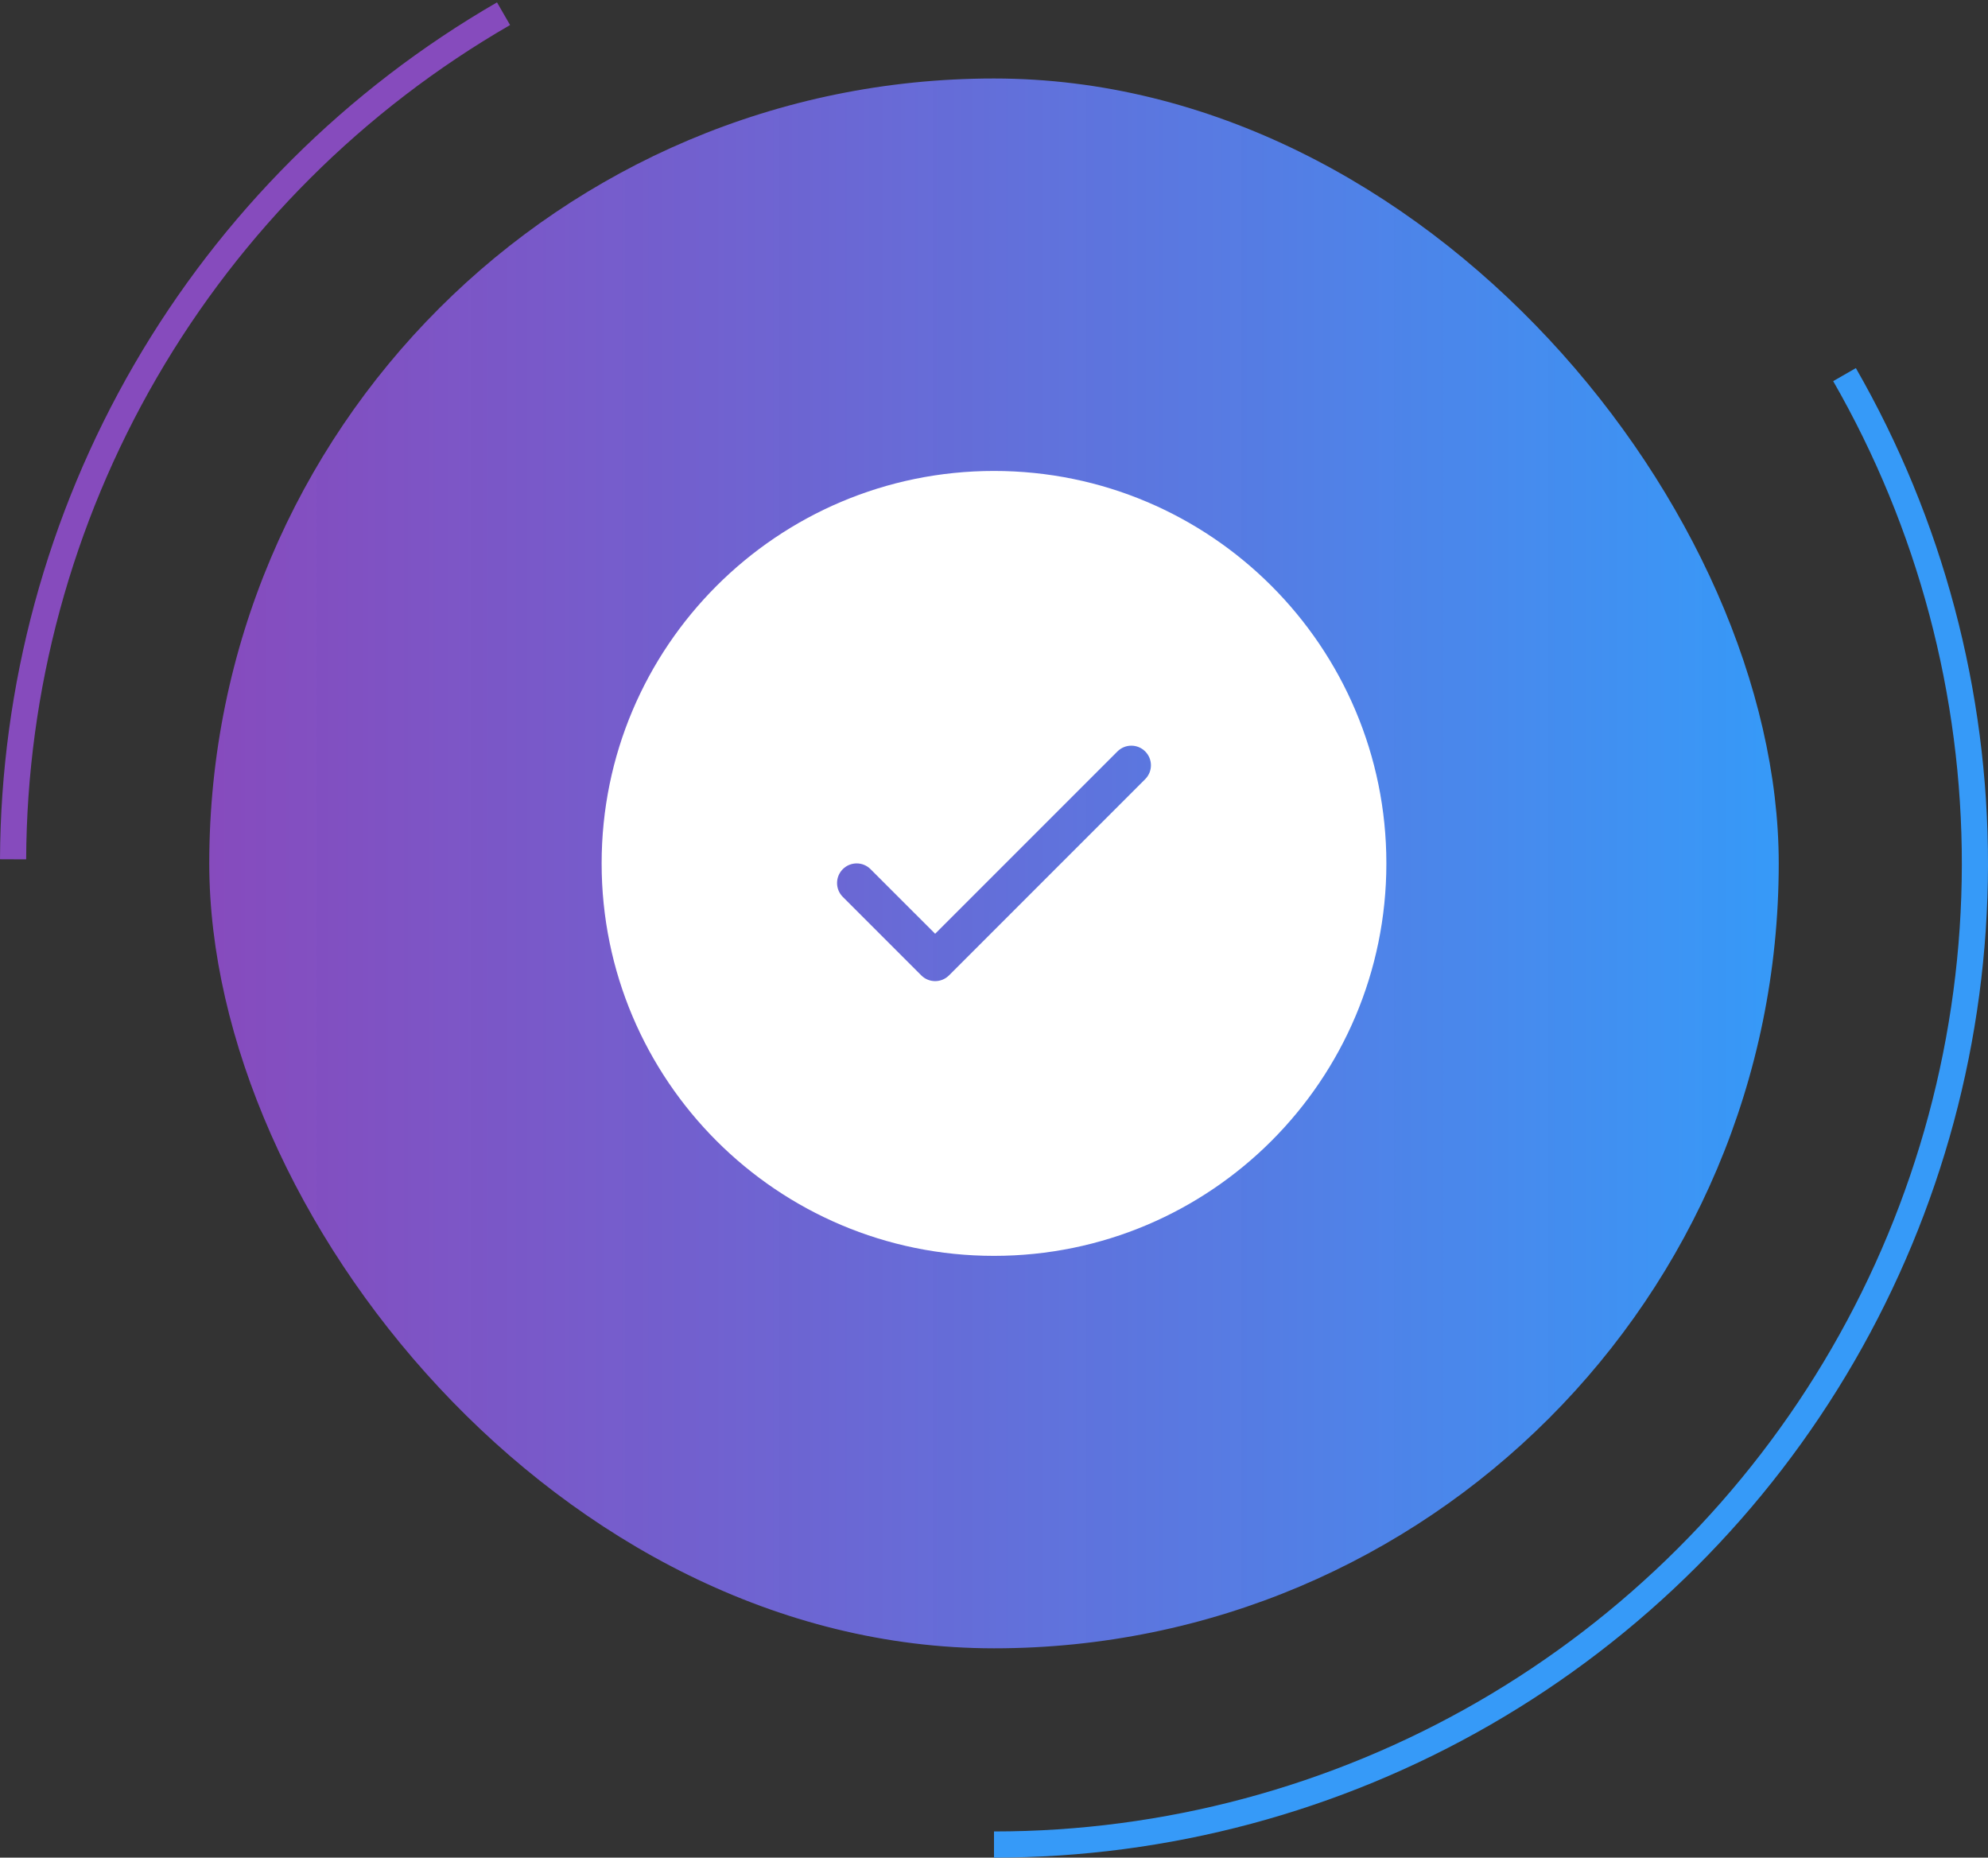
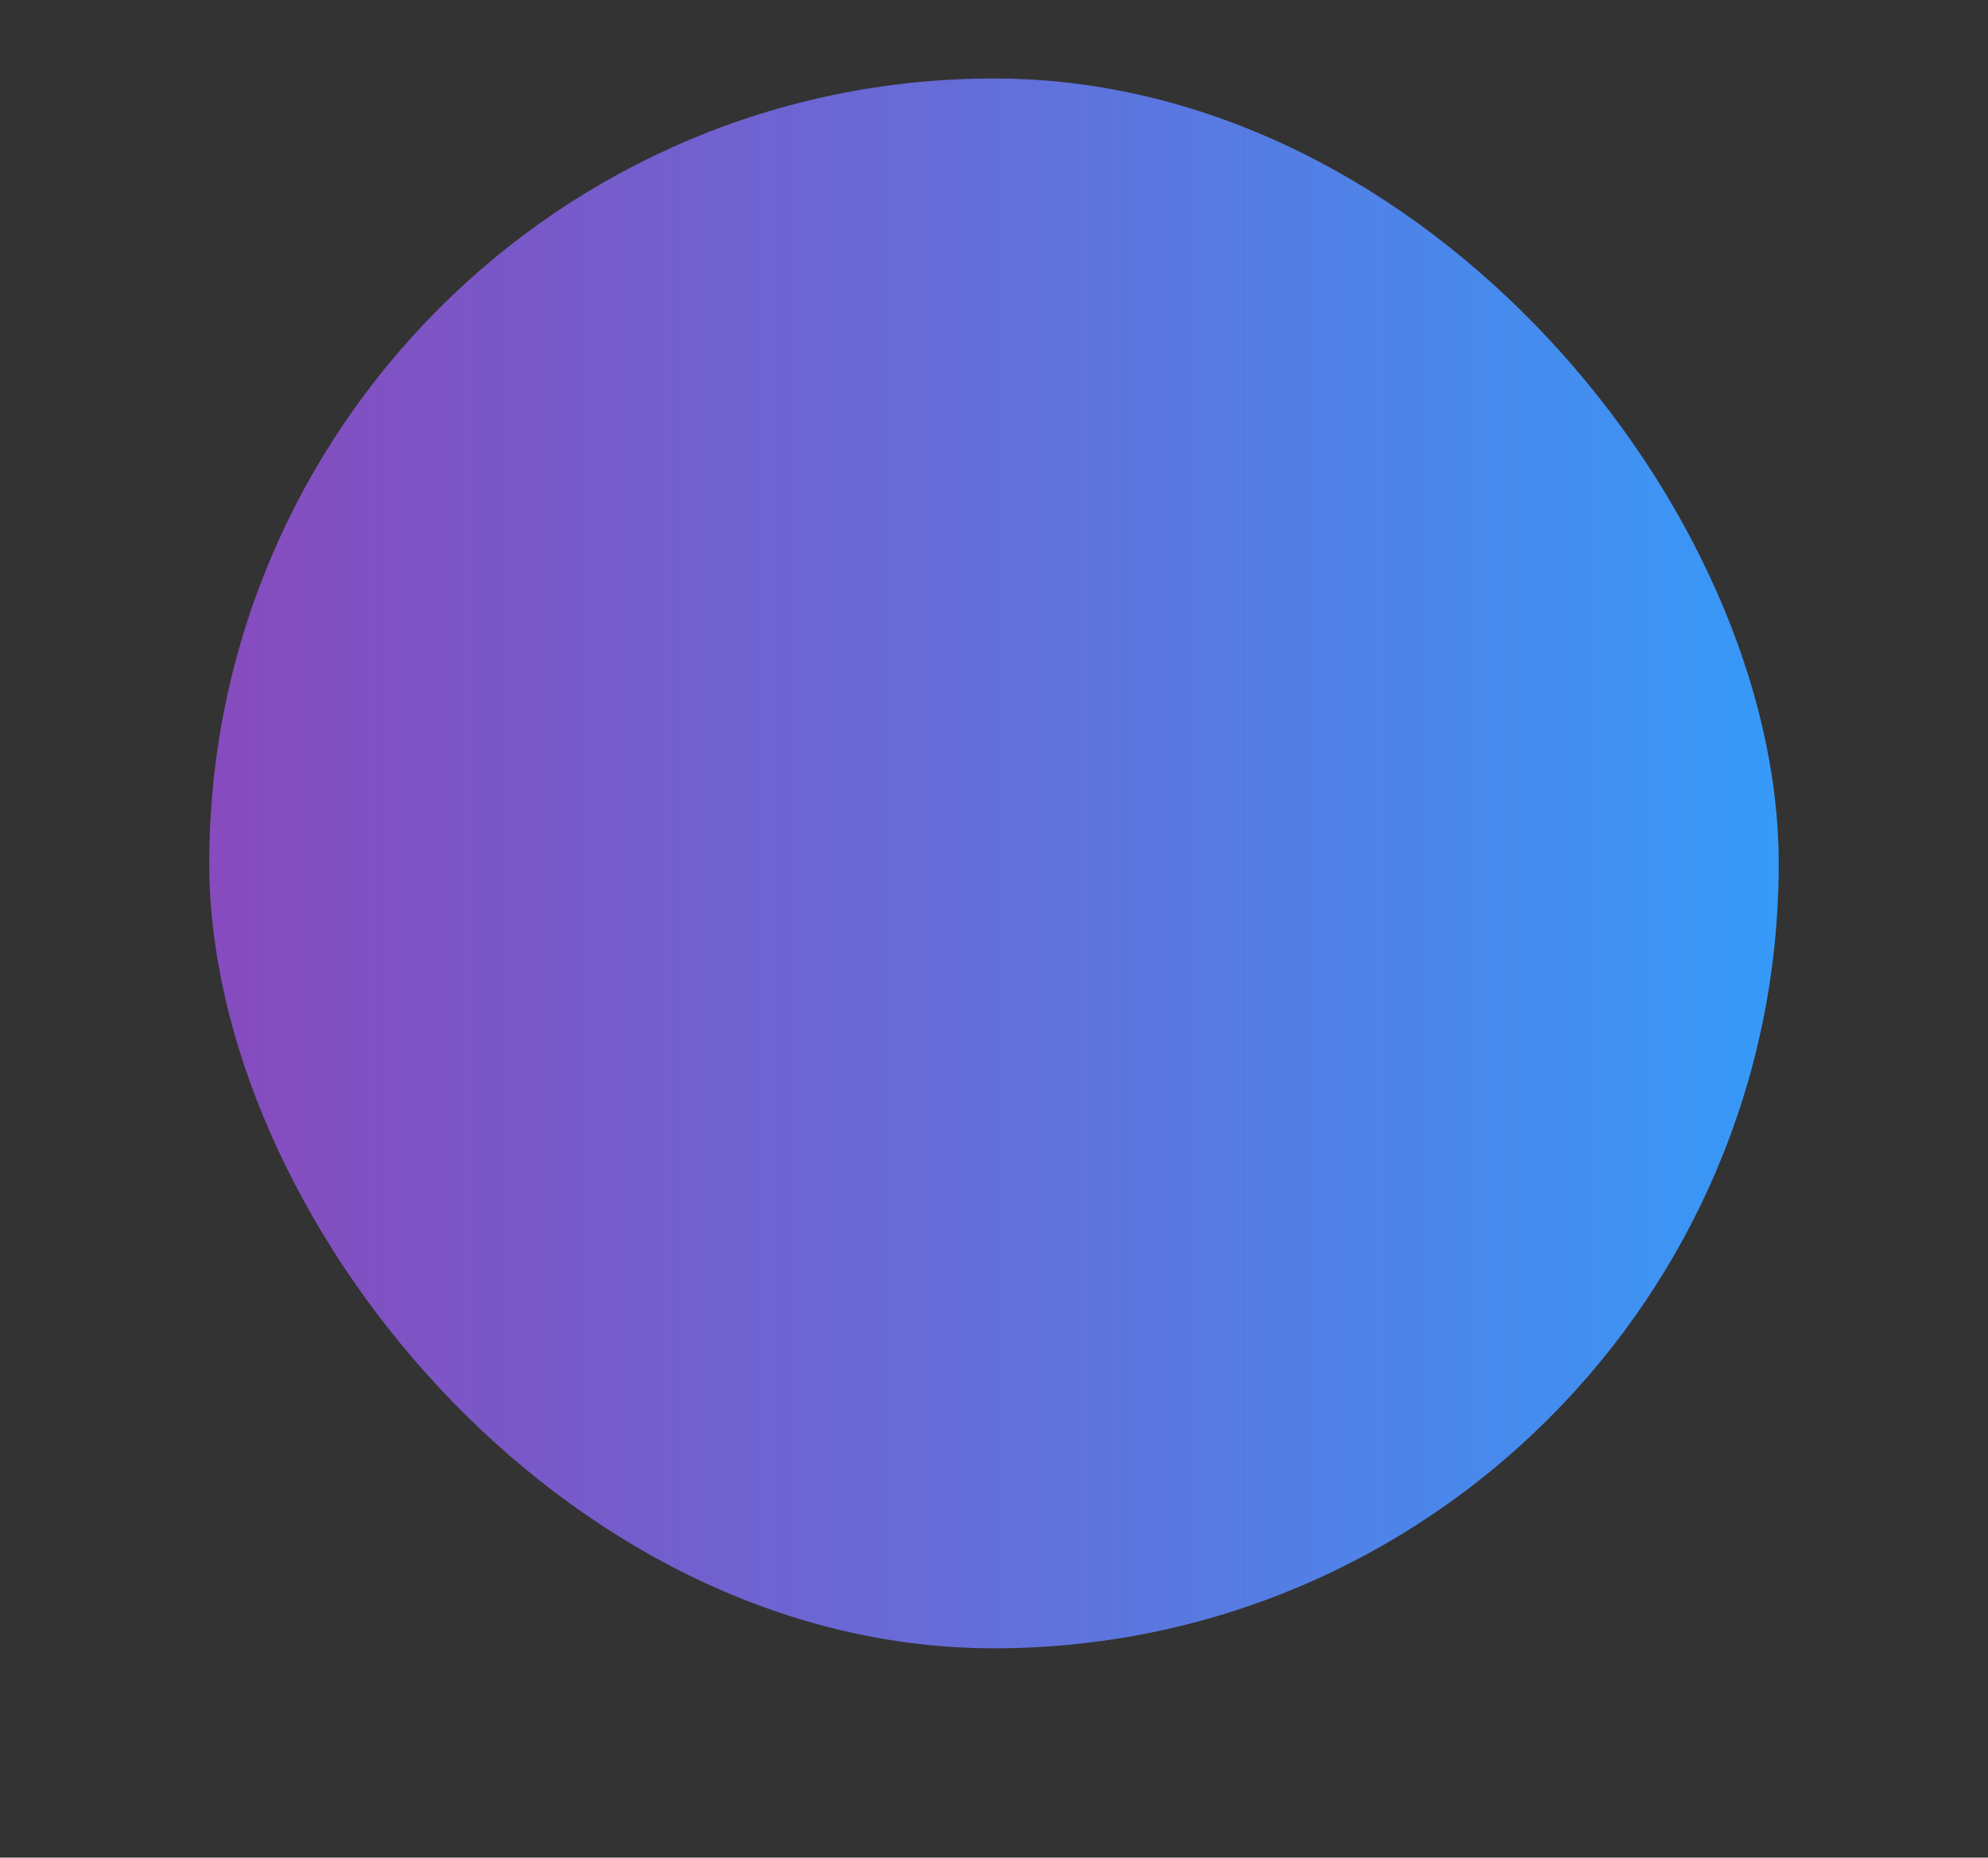
<svg xmlns="http://www.w3.org/2000/svg" width="76" height="71" viewBox="0 0 76 71" fill="none">
  <rect x="0" y="0" width="76" height="71" fill="#333333" stroke="none" />
  <rect x="8" y="3" width="60" height="60" rx="30" fill="url(#paint0_linear_14692_34882)" />
-   <path fill-rule="evenodd" clip-rule="evenodd" d="M23 33C23 41.284 29.716 48 38 48C46.284 48 53 41.284 53 33C53 24.716 46.284 18 38 18C29.716 18 23 24.716 23 33ZM43.78 28.72C43.487 28.427 43.013 28.427 42.72 28.72L35.75 35.689L33.28 33.22C32.987 32.927 32.513 32.927 32.22 33.22C31.927 33.513 31.927 33.987 32.22 34.28L35.22 37.28C35.513 37.573 35.987 37.573 36.28 37.28L43.78 29.78C44.073 29.487 44.073 29.013 43.78 28.72Z" fill="white" />
-   <path d="M70.515 14.318C73.791 20.02 75.51 26.483 75.5 33.059C75.49 39.635 73.75 46.093 70.456 51.784C67.162 57.475 62.43 62.201 56.733 65.486C51.036 68.771 44.576 70.5 38 70.5" stroke="#369AF8" />
-   <path d="M0.5 32.843C0.528 26.287 2.274 19.853 5.563 14.182C8.853 8.511 13.572 3.802 19.25 0.524" stroke="#9B51E0" stroke-opacity="0.8" />
  <defs>
    <linearGradient id="paint0_linear_14692_34882" x1="8" y1="62.963" x2="68" y2="62.963" gradientUnits="userSpaceOnUse">
      <stop stop-color="#9B51E0" stop-opacity="0.8" />
      <stop offset="1" stop-color="#369AF8" />
    </linearGradient>
  </defs>
</svg>